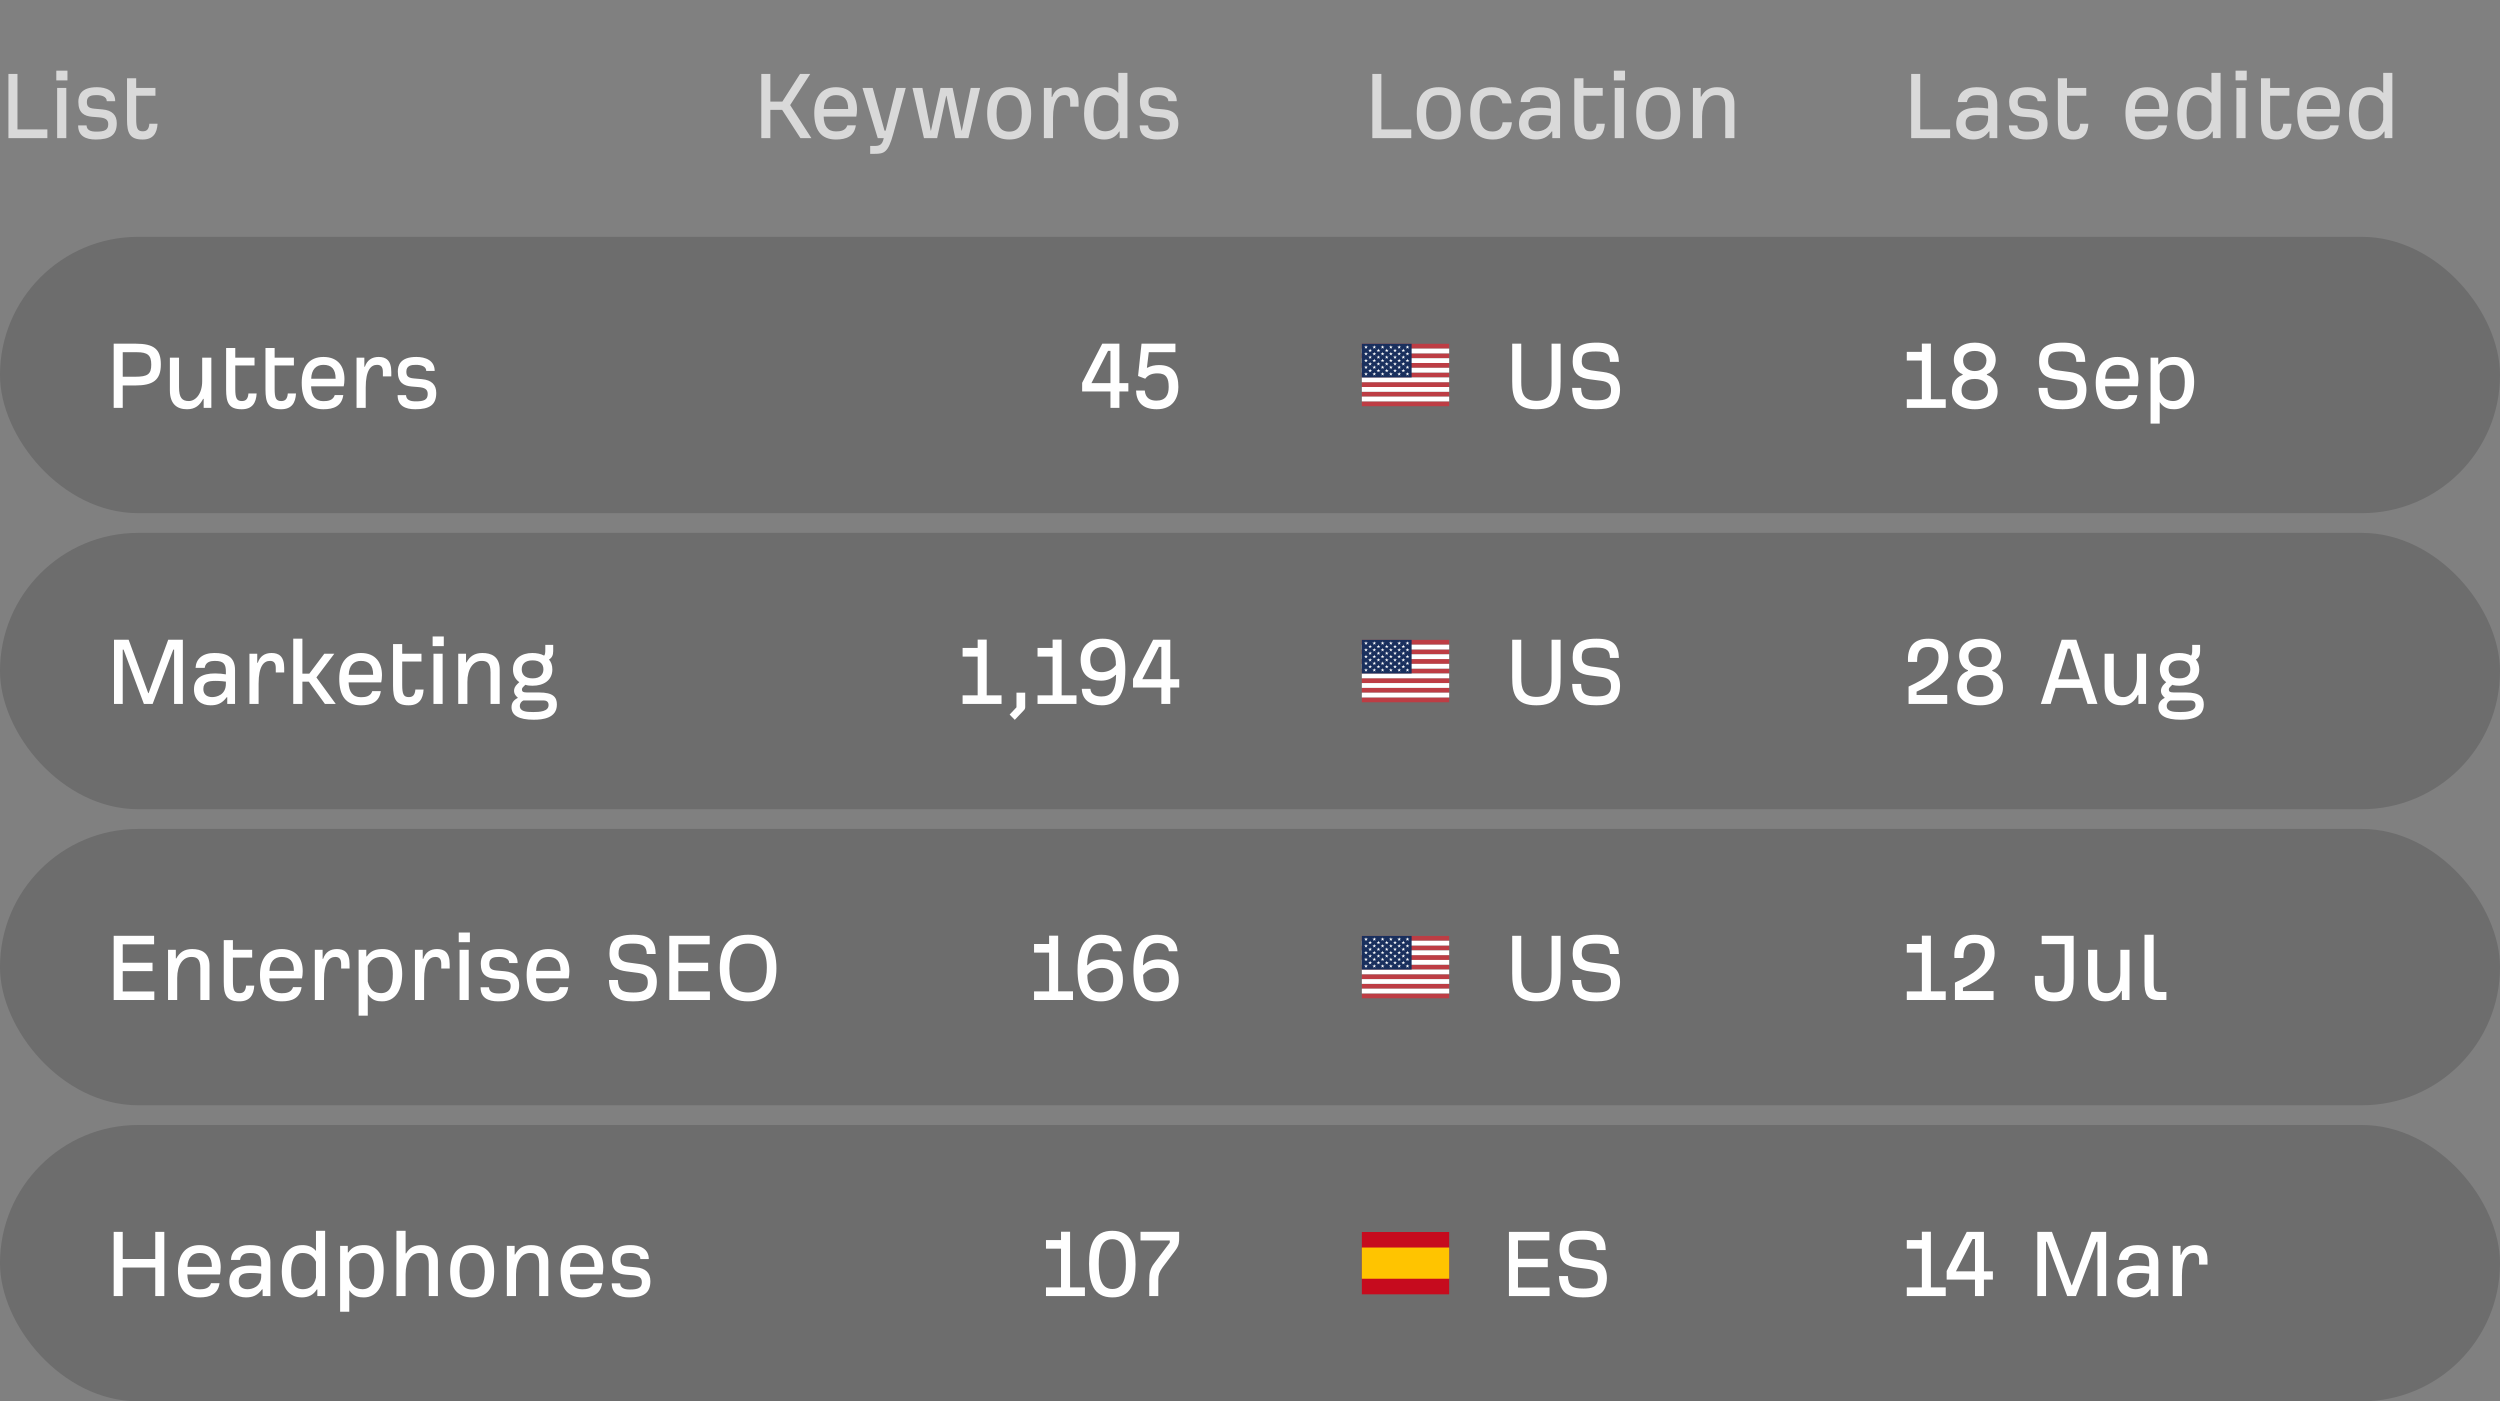
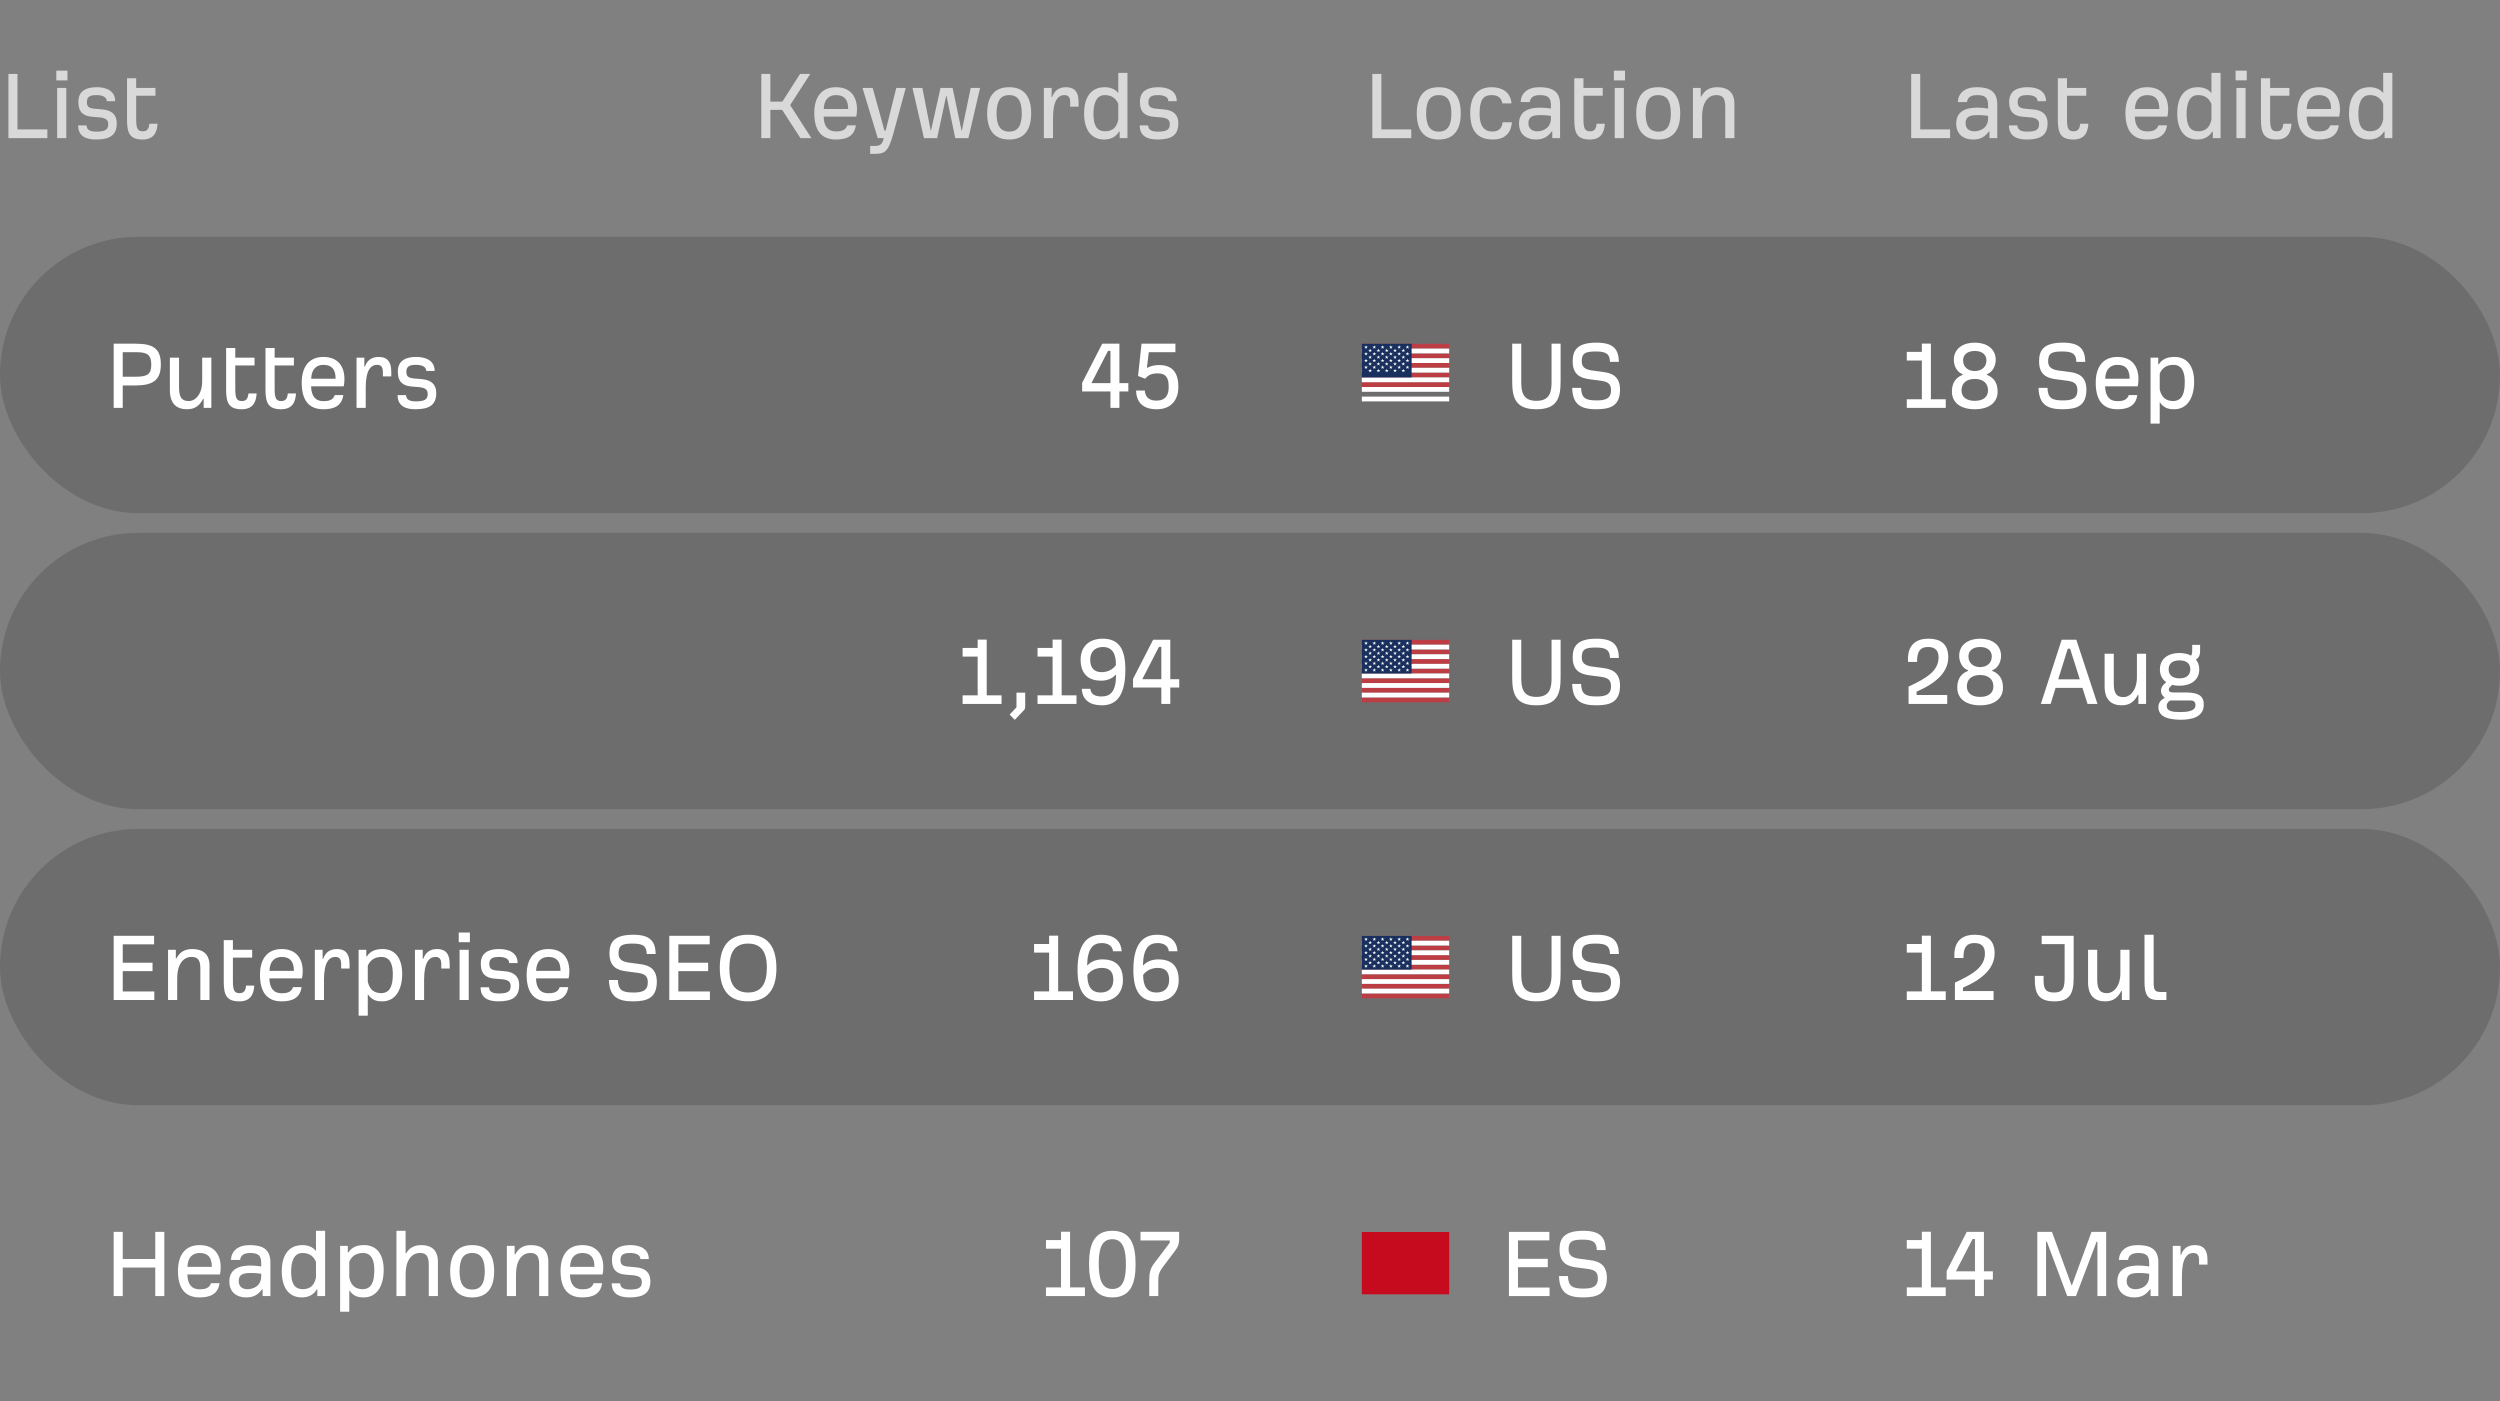
<svg xmlns="http://www.w3.org/2000/svg" fill="none" height="213" viewBox="0 0 380 213" width="380">
  <rect x="0" y="0" width="380" height="213" fill="#808080" stroke="none" />
  <clipPath id="a">
    <path d="m207 50.363h13.274v13.274h-13.274z" />
  </clipPath>
  <clipPath id="b">
    <path d="m207 95.363h13.274v13.274h-13.274z" />
  </clipPath>
  <clipPath id="c">
    <path d="m207 140.363h13.274v13.274h-13.274z" />
  </clipPath>
  <clipPath id="d">
    <path d="m207 185.363h13.274v13.274h-13.274z" />
  </clipPath>
  <rect fill="#000" fill-opacity=".15" height="42" rx="21" width="380" y="36" />
  <path d="m17.28 62v-9.76h3.344c2.768 0 3.824.832 3.824 3.152 0 2.4-1.2 3.2-3.904 3.2h-1.888v3.408zm1.376-4.736h1.888c1.904 0 2.448-.384 2.448-1.84 0-1.44-.56-1.888-2.192-1.888h-2.144zm9.774 4.944c-1.52 0-2.608-.784-2.608-2.88v-4.96h1.392v4.496c0 1.6.464 2.096 1.488 2.096.992 0 2.032-1.04 2.032-3.024v-3.568h1.392v7.632h-1.168v-1.376h-.08c-.496.944-1.168 1.584-2.448 1.584zm8.308 0c-1.968 0-2.368-1.008-2.368-3.008v-6.304h1.392v1.472h2.928v1.184h-2.928v3.552c0 1.408.208 1.856 1.008 1.856.608 0 .928-.32.992-1.152h1.248c-.08 1.424-.656 2.4-2.272 2.4zm5.984 0c-1.968 0-2.368-1.008-2.368-3.008v-6.304h1.392v1.472h2.928v1.184h-2.928v3.552c0 1.408.208 1.856 1.008 1.856.608 0 .928-.32.992-1.152h1.248c-.08 1.424-.656 2.4-2.272 2.4zm6.436 0c-2.352 0-3.296-1.552-3.296-4.032 0-2.384 1.088-3.92 3.296-3.92 2.288 0 3.2 1.52 3.2 3.376 0 .384-.048.832-.112 1.088h-4.96c.048 1.456.624 2.256 1.872 2.256.688 0 1.472-.112 1.728-.928h1.296c-.224 1.664-1.44 2.16-3.024 2.16zm-1.856-4.64h3.712c0-1.472-.624-2.112-1.856-2.112-1.088 0-1.808.688-1.856 2.112zm6.896 4.432v-7.632h1.184v1.376h.08c.336-.992 1.056-1.488 2.096-1.488 1.088 0 1.92.48 1.92 2.288v.672h-1.28v-.704c0-.832-.384-1.056-.88-1.056-.944 0-1.728.8-1.728 3.456v3.088zm8.928.208c-1.536 0-2.688-.528-2.688-2.144h1.28c.032.704.576.944 1.472.944 1.232 0 1.824-.224 1.824-1.12 0-.72-.448-.976-1.456-1.056l-.976-.08c-1.2-.096-2.112-.576-2.112-2.272 0-.928.352-2.224 2.816-2.224 1.376 0 2.784.512 2.784 2.128h-1.28c0-.72-.816-.928-1.568-.928-.688 0-1.456.096-1.456 1.024 0 .608.176.96 1.12 1.04l1.248.112c1.472.128 2.176.864 2.176 2.096 0 1.824-1.04 2.48-3.184 2.48z" fill="#fff" />
  <path d="m168.79 62v-2.496h-4.304v-1.312l3.056-5.952h2.608v6h1.36v1.264h-1.36v2.496zm-2.896-3.76h2.896v-4.912h-.368zm9.939 3.968c-2.32 0-3.104-1.264-3.152-2.848h1.328c.08 1.136.816 1.536 1.76 1.536 1.408 0 1.872-.848 1.872-2.08 0-1.296-.336-2.064-1.68-2.064-.848 0-1.44.224-1.888.816l-1.088-.416.528-4.912h5.152v1.296h-4.048l-.288 2.352.064.016c.496-.288 1.184-.416 1.776-.416 2.176 0 2.944 1.312 2.944 3.344 0 1.552-.768 3.376-3.28 3.376z" fill="#fff" />
  <path d="m289.832 62v-1.312h2.288v-5.888h-2.288v-1.312h2.288v-1.264h1.376v8.464h2.256v1.312zm10.333.208c-2.16 0-3.472-1.024-3.472-2.672 0-.928.256-2.032 1.632-2.56v-.096c-.992-.352-1.344-1.456-1.344-2.176 0-1.744 1.44-2.624 3.184-2.624s3.184.88 3.184 2.624c0 .72-.352 1.824-1.344 2.176v.096c1.376.528 1.632 1.632 1.632 2.56 0 1.648-1.312 2.672-3.472 2.672zm0-5.808c.928 0 1.776-.528 1.776-1.632 0-.8-.608-1.424-1.776-1.424s-1.776.624-1.776 1.424c0 1.104.848 1.632 1.776 1.632zm0 4.528c1.328 0 2.016-.624 2.016-1.6 0-1.008-.672-1.728-2.016-1.728s-2.016.72-2.016 1.728c0 .976.688 1.6 2.016 1.6zm13.358 1.28c-2.32 0-3.6-.704-3.664-3.248h1.36c.048 1.52.624 1.904 2.352 1.904 1.296 0 2.192-.24 2.192-1.536 0-.88-.336-1.296-1.536-1.456l-1.712-.224c-1.392-.176-2.576-.688-2.576-2.72 0-1.616.608-2.848 3.632-2.848 2.736 0 3.344 1.168 3.392 2.928h-1.36c-.032-1.072-.384-1.584-2.128-1.584-1.584 0-2.16.24-2.16 1.504 0 .928.64 1.248 1.488 1.376l1.792.24c1.376.176 2.544.704 2.544 2.736-.048 2.336-1.344 2.928-3.616 2.928zm8.323 0c-2.352 0-3.296-1.552-3.296-4.032 0-2.384 1.088-3.92 3.296-3.92 2.288 0 3.2 1.52 3.2 3.376 0 .384-.048.832-.112 1.088h-4.96c.048 1.456.624 2.256 1.872 2.256.688 0 1.472-.112 1.728-.928h1.296c-.224 1.664-1.44 2.16-3.024 2.16zm-1.856-4.64h3.712c0-1.472-.624-2.112-1.856-2.112-1.088 0-1.808.688-1.856 2.112zm6.896 6.816v-10.016h1.168v1.008h.08c.592-.912 1.472-1.12 2.4-1.12 2.048 0 2.976 1.584 2.976 3.76 0 2.432-1.024 4.192-3.04 4.192-.704 0-1.52-.096-2.192-1.088v3.264zm3.408-3.424c1.392-.016 1.792-1.152 1.792-2.912 0-1.344-.352-2.592-1.712-2.592-.816 0-1.648.288-2.096 1.328v2.416c.304 1.36 1.088 1.728 2.016 1.76z" fill="#fff" />
  <g clip-path="url(#a)" clip-rule="evenodd" fill-rule="evenodd">
-     <path d="m207 52.259h13.274v.73h-13.274zm0 1.459h13.274v.73h-13.274zm0 1.457h13.274v.732h-13.274zm0 1.459h13.274v.73h-13.274zm0 1.459h13.274v.73h-13.274zm0 1.459h13.274v.728h-13.274zm0 1.457h13.274v.73h-13.274z" fill="#bd3d44" />
+     <path d="m207 52.259h13.274v.73h-13.274zm0 1.459h13.274v.73h-13.274zm0 1.457h13.274v.732h-13.274zm0 1.459h13.274v.73h-13.274zm0 1.459h13.274v.73h-13.274zm0 1.459h13.274v.728h-13.274zh13.274v.73h-13.274z" fill="#bd3d44" />
    <path d="m207 52.989h13.274v.73h-13.274zm0 1.459h13.274v.728h-13.274zm0 1.457h13.274v.73h-13.274zm0 1.459h13.274v.728h-13.274zm0 1.459h13.274v.728h-13.274zm0 1.457h13.274v.73h-13.274z" fill="#fff" />
    <path d="m207 52.259h7.566v5.106h-7.566z" fill="#192f5d" />
    <g fill="#fff">
      <path d="m207.63 52.477.07.202h.221l-.179.124.068.204-.18-.126-.179.124.068-.202-.181-.124h.225zm1.262 0 .068.202h.223l-.181.124.07.204-.18-.126-.181.124.07-.202-.181-.124h.222zm1.26 0 .07.202h.219l-.179.124.068.204-.18-.126-.179.124.068-.202-.181-.124h.224zm1.261 0 .069.202h.223l-.181.124.07.204-.181-.126-.18.124.07-.202-.181-.124h.221zm1.26 0 .07.202h.222l-.179.124.068.204-.181-.126-.178.124.068-.202-.181-.124h.223zm1.262 0 .068.202h.224l-.181.124.07.204-.181-.126-.18.124.07-.202-.181-.124h.223zm-5.673.511.068.202h.223l-.181.124.066.202-.175-.124-.18.124.064-.202-.175-.124h.221zm1.26 0 .068.202h.223l-.181.124.07.202-.18-.124-.181.124.07-.202-.181-.124h.223zm1.261 0 .069.202h.223l-.181.124.068.202-.179-.124-.18.124.068-.202-.179-.124h.221zm1.26 0 .07.202h.222l-.181.124.07.202-.181-.124-.18.124.07-.202-.181-.124h.225zm1.262 0 .068.202h.224l-.181.124.068.202-.179-.124-.18.124.068-.202-.179-.124h.221zm-5.675.511.07.198h.221l-.179.126.068.202-.18-.126-.179.126.068-.204-.181-.124h.225zm1.262 0 .068.2h.223l-.181.126.07.202-.18-.126-.181.126.07-.204-.181-.124h.222zm1.26 0 .07.2h.219l-.179.126.068.202-.18-.126-.179.126.068-.204-.181-.124h.224zm1.261 0 .069.2h.223l-.181.126.07.202-.181-.126-.18.126.07-.204-.181-.124h.221zm1.26 0 .07.2h.222l-.179.126.068.202-.181-.126-.178.126.068-.204-.181-.124h.223zm1.262 0 .068.2h.224l-.181.126.07.202-.181-.126-.18.126.07-.204-.181-.124h.223zm-5.673.509.068.202h.223l-.181.124.068.204-.178-.126-.181.124.068-.202-.179-.124h.222zm1.26 0 .068.202h.223l-.181.124.07.204-.18-.126-.181.124.07-.202-.181-.124h.223zm1.261 0 .069.202h.223l-.181.124.068.204-.179-.126-.18.124.068-.202-.179-.124h.221zm1.26 0 .07.202h.222l-.181.124.07.204-.181-.126-.18.124.07-.202-.181-.124h.225zm1.262 0 .068.202h.224l-.181.124.068.204-.179-.126-.18.124.068-.202-.179-.124h.221zm-5.675.509.07.204h.221l-.179.124.068.204-.18-.126-.179.124.068-.202-.181-.124h.225zm1.262 0 .068.204h.223l-.181.124.07.204-.18-.126-.181.124.07-.202-.181-.124h.222zm1.26 0 .07.204h.219l-.179.124.068.204-.18-.126-.179.124.068-.202-.181-.124h.224zm1.261 0 .069.204h.223l-.181.124.07.204-.181-.126-.18.124.07-.202-.181-.124h.221zm1.26 0 .07.204h.222l-.179.124.068.204-.181-.126-.178.124.068-.202-.181-.124h.223zm1.262 0 .068.204h.224l-.181.124.07.204-.181-.126-.18.124.07-.202-.181-.124h.223zm-5.673.511.068.204h.223l-.181.124.068.202-.178-.126-.181.126.068-.204-.179-.124h.222zm1.26 0 .068.204h.223l-.181.124.07.202-.18-.126-.181.126.07-.204-.181-.124h.223zm1.261 0 .069.204h.223l-.181.124.068.202-.179-.126-.18.126.068-.204-.179-.124h.221zm1.26 0 .07.204h.222l-.181.124.07.202-.181-.126-.18.126.07-.204-.181-.124h.225zm1.262 0 .068.204h.224l-.181.124.068.202-.179-.126-.18.126.068-.204-.179-.124h.221z" />
      <path d="m207.63 55.54.07.204h.221l-.179.122.068.204-.18-.126-.179.124.068-.202-.181-.124h.225zm1.262 0 .068.204h.223l-.181.122.07.204-.18-.126-.181.124.07-.202-.181-.124h.222zm1.26 0 .07.204h.219l-.179.122.068.204-.18-.126-.179.124.068-.202-.181-.124h.224zm1.261 0 .069.204h.223l-.181.122.07.204-.181-.126-.18.124.07-.202-.181-.124h.221zm1.26 0 .07.204h.222l-.179.122.068.204-.181-.126-.178.124.068-.202-.181-.124h.223zm1.262 0 .068.204h.224l-.181.122.07.204-.181-.126-.18.124.07-.202-.181-.124h.223zm-5.673.511.068.202h.223l-.181.124.068.204-.178-.126-.181.124.068-.202-.179-.124h.222zm1.26 0 .068.202h.223l-.181.124.07.204-.18-.126-.181.124.07-.202-.181-.124h.223zm1.261 0 .069.202h.223l-.181.124.068.204-.179-.126-.18.124.068-.202-.179-.124h.221zm1.26 0 .07.202h.222l-.181.124.07.204-.181-.126-.18.124.07-.202-.181-.124h.225zm1.262 0 .068.202h.224l-.181.124.068.204-.179-.126-.18.124.068-.202-.179-.124h.221z" />
-       <path d="m207.63 56.562.07.202h.221l-.179.124.068.202-.18-.126-.179.126.068-.204-.181-.122h.225zm1.262 0 .068.202h.223l-.181.124.07.202-.18-.126-.181.128.07-.204-.181-.122h.222zm1.26 0 .07.202h.219l-.175.124.068.202-.181-.126-.178.126.068-.204-.181-.122h.223zm1.261 0 .069.202h.223l-.181.124.07.202-.181-.126-.18.126.07-.204-.181-.122h.221zm1.26 0 .07.202h.222l-.179.124.068.202-.181-.126-.178.126.068-.204-.181-.122h.223zm1.262 0 .068.202h.224l-.181.124.07.202-.181-.126-.18.126.07-.204-.181-.122h.223z" />
    </g>
  </g>
  <path d="m233.534 62.208c-3.184 0-3.68-1.744-3.68-4.256v-5.712h1.376v5.808c0 1.504.24 2.88 2.304 2.88s2.304-1.376 2.304-2.88v-5.808h1.376v5.712c0 2.512-.496 4.256-3.68 4.256zm9.098 0c-2.32 0-3.6-.704-3.664-3.248h1.36c.048 1.52.624 1.904 2.352 1.904 1.296 0 2.192-.24 2.192-1.536 0-.88-.336-1.296-1.536-1.456l-1.712-.224c-1.392-.176-2.576-.688-2.576-2.72 0-1.616.608-2.848 3.632-2.848 2.736 0 3.344 1.168 3.392 2.928h-1.36c-.032-1.072-.384-1.584-2.128-1.584-1.584 0-2.16.24-2.16 1.504 0 .928.64 1.248 1.488 1.376l1.792.24c1.376.176 2.544.704 2.544 2.736-.048 2.336-1.344 2.928-3.616 2.928z" fill="#fff" />
  <rect fill="#000" fill-opacity=".15" height="42" rx="21" width="380" y="81" />
-   <path d="m17.328 107v-9.76h2.224l2.976 8.112h.064l2.976-8.112h2.224v9.76h-1.328v-8.256h-.128l-3.136 8.256h-1.328l-3.088-8.256h-.128v8.256zm14.685.208c-1.36 0-2.528-.752-2.528-2.432 0-1.744 1.28-2.416 3.216-2.416.544 0 1.248.064 1.632.144v-.4c0-1.136-.288-1.648-1.68-1.648-.624 0-1.424.144-1.536 1.056h-1.392c.064-1.344 1.04-2.256 2.848-2.256 1.792 0 3.152.496 3.152 2.624v5.12h-1.184v-1.024h-.08c-.736.992-1.504 1.232-2.448 1.232zm.24-1.248c.624 0 2.096-.304 2.08-2.048v-.304c-.256-.032-.832-.112-1.552-.112-1.04 0-1.872.128-1.872 1.232 0 .896.64 1.232 1.344 1.232zm5.664 1.04v-7.632h1.184v1.376h.08c.336-.992 1.056-1.488 2.096-1.488 1.088 0 1.92.48 1.92 2.288v.672h-1.28v-.704c0-.832-.384-1.056-.88-1.056-.944 0-1.728.8-1.728 3.456v3.088zm6.656 0v-9.92h1.392v5.312h1.056l2.272-3.024h1.52l-2.72 3.6 2.944 4.032h-1.648l-2.448-3.392h-.976v3.392zm10.288.208c-2.352 0-3.296-1.552-3.296-4.032 0-2.384 1.088-3.92 3.296-3.92 2.288 0 3.2 1.52 3.2 3.376 0 .384-.048.832-.112 1.088h-4.96c.048 1.456.624 2.256 1.872 2.256.688 0 1.472-.112 1.728-.928h1.296c-.224 1.664-1.44 2.16-3.024 2.16zm-1.856-4.64h3.712c0-1.472-.624-2.112-1.856-2.112-1.088 0-1.808.688-1.856 2.112zm9.107 4.64c-1.968 0-2.368-1.008-2.368-3.008v-6.304h1.392v1.472h2.928v1.184h-2.928v3.552c0 1.408.208 1.856 1.008 1.856.608 0 .928-.32.992-1.152h1.248c-.08 1.424-.656 2.4-2.272 2.4zm3.648-8.992v-1.472h1.696v1.472zm.128 8.784v-7.632h1.392v7.632zm3.763 0v-7.632h1.184v1.312h.08c.496-.928 1.232-1.424 2.4-1.424 1.328 0 2.64.496 2.64 2.528v5.216h-1.392v-4.816c0-1.536-.624-1.728-1.376-1.728-1.264 0-2.144 1.2-2.144 3.2v3.344zm11.476 2.4c-2.288 0-3.376-.672-3.376-1.904 0-.704.368-1.12.976-1.424-.272-.256-.592-.544-.592-1.088 0-.32.128-.656.528-1.04l.272-.256c-.592-.416-.96-1.056-.96-1.936 0-1.664 1.328-2.496 2.944-2.496.624 0 1.328.128 1.792.4.16-.176.176-.528.176-.864v-.768h1.2v.944c0 .624-.192 1.008-.64 1.28.336.384.512.912.512 1.504 0 1.648-1.312 2.48-3.024 2.48-.336 0-.8-.032-1.072-.144l-.256.24c-.144.144-.272.256-.272.496 0 .256.144.432.752.432h1.856c2.176 0 2.704.736 2.704 1.84 0 2.064-2.144 2.304-3.52 2.304zm-.176-6.288c1.2 0 1.648-.64 1.648-1.376 0-.768-.464-1.36-1.648-1.36s-1.648.592-1.648 1.36c0 .736.448 1.376 1.648 1.376zm.08 5.12c.992 0 2.352-.08 2.352-1.056 0-.48-.272-.704-.768-.704h-3.056c-.288.128-.544.4-.544.832 0 .832.944.928 2.016.928z" fill="#fff" />
  <path d="m146.316 107v-1.312h2.288v-5.888h-2.288v-1.312h2.288v-1.264h1.376v8.464h2.256v1.312zm7.931 2.416-.784-.8 1.04-1.104v-2.224h1.328v2.176c0 .208-.064.352-.192.48zm3.46-2.416v-1.312h2.288v-5.888h-2.288v-1.312h2.288v-1.264h1.376v8.464h2.256v1.312zm9.779.208c-1.728 0-2.976-.752-3.056-2.512h1.312c.064.96.928 1.168 1.68 1.168 1.328 0 2.208-.688 2.224-3.264l-.064-.032c-.544.592-1.328.896-2.224.896-1.696 0-3.104-.848-3.104-3.2 0-1.984 1.296-3.184 3.36-3.184 2.608 0 3.44 1.776 3.44 4.704 0 3.936-1.344 5.424-3.568 5.424zm-.048-5.04c.928 0 1.712-.4 2.176-1.072.032-1.568-.448-2.752-1.968-2.752-1.264 0-1.936.784-1.936 1.936 0 1.248.624 1.888 1.728 1.888zm9.087 4.832v-2.496h-4.304v-1.312l3.056-5.952h2.608v6h1.36v1.264h-1.36v2.496zm-2.896-3.76h2.896v-4.912h-.368z" fill="#fff" />
  <path d="m290.104 107v-2.64c2.832-1.312 4.56-2.416 4.56-4.464 0-1.152-.688-1.552-1.584-1.552-1.088 0-1.68.512-1.68 2.128v.144h-1.376c-.016-.144-.016-.272-.016-.4 0-2.048 1.056-3.136 3.12-3.136 1.776 0 3.008.752 3.008 2.816 0 2.32-1.92 3.984-4.816 5.232v.512h4.656v1.36zm10.874.208c-2.16 0-3.472-1.024-3.472-2.672 0-.928.256-2.032 1.632-2.56v-.096c-.992-.352-1.344-1.456-1.344-2.176 0-1.744 1.44-2.624 3.184-2.624s3.184.88 3.184 2.624c0 .72-.352 1.824-1.344 2.176v.096c1.376.528 1.632 1.632 1.632 2.56 0 1.648-1.312 2.672-3.472 2.672zm0-5.808c.928 0 1.776-.528 1.776-1.632 0-.8-.608-1.424-1.776-1.424s-1.776.624-1.776 1.424c0 1.104.848 1.632 1.776 1.632zm0 4.528c1.328 0 2.016-.624 2.016-1.6 0-1.008-.672-1.728-2.016-1.728s-2.016.72-2.016 1.728c0 .976.688 1.6 2.016 1.6zm9.229 1.072 3.168-9.76h2.224l3.216 9.76h-1.504l-.784-2.448h-4.08l-.752 2.448zm2.64-3.744h3.28l-1.472-4.656h-.352zm9.661 3.952c-1.52 0-2.608-.784-2.608-2.88v-4.96h1.392v4.496c0 1.6.464 2.096 1.488 2.096.992 0 2.032-1.04 2.032-3.024v-3.568h1.392v7.632h-1.168v-1.376h-.08c-.496.944-1.168 1.584-2.448 1.584zm8.948 2.192c-2.288 0-3.376-.672-3.376-1.904 0-.704.368-1.12.976-1.424-.272-.256-.592-.544-.592-1.088 0-.32.128-.656.528-1.04l.272-.256c-.592-.416-.96-1.056-.96-1.936 0-1.664 1.328-2.496 2.944-2.496.624 0 1.328.128 1.792.4.16-.176.176-.528.176-.864v-.768h1.2v.944c0 .624-.192 1.008-.64 1.28.336.384.512.912.512 1.504 0 1.648-1.312 2.48-3.024 2.48-.336 0-.8-.032-1.072-.144l-.256.24c-.144.144-.272.256-.272.496 0 .256.144.432.752.432h1.856c2.176 0 2.704.736 2.704 1.84 0 2.064-2.144 2.304-3.52 2.304zm-.176-6.288c1.2 0 1.648-.64 1.648-1.376 0-.768-.464-1.36-1.648-1.36s-1.648.592-1.648 1.36c0 .736.448 1.376 1.648 1.376zm.08 5.12c.992 0 2.352-.08 2.352-1.056 0-.48-.272-.704-.768-.704h-3.056c-.288.128-.544.4-.544.832 0 .832.944.928 2.016.928z" fill="#fff" />
  <g clip-path="url(#b)" clip-rule="evenodd" fill-rule="evenodd">
    <path d="m207 97.259h13.274v.73h-13.274zm0 1.459h13.274v.73h-13.274zm0 1.458h13.274v.731h-13.274zm0 1.459h13.274v.73h-13.274zm0 1.459h13.274v.73h-13.274zm0 1.46h13.274v.727h-13.274zm0 1.457h13.274v.73h-13.274z" fill="#bd3d44" />
    <path d="m207 97.989h13.274v.73h-13.274zm0 1.459h13.274v.728h-13.274zm0 1.457h13.274v.73h-13.274zm0 1.46h13.274v.727h-13.274zm0 1.459h13.274v.728h-13.274zm0 1.457h13.274v.73h-13.274z" fill="#fff" />
    <path d="m207 97.259h7.566v5.106h-7.566z" fill="#192f5d" />
    <g fill="#fff">
      <path d="m207.63 97.477.07.202h.221l-.179.124.068.204-.18-.126-.179.124.068-.202-.181-.124h.225zm1.262 0 .068.202h.223l-.181.124.07.204-.18-.126-.181.124.07-.202-.181-.124h.222zm1.26 0 .07.202h.219l-.179.124.068.204-.18-.126-.179.124.068-.202-.181-.124h.224zm1.261 0 .069.202h.223l-.181.124.07.204-.181-.126-.18.124.07-.202-.181-.124h.221zm1.26 0 .07.202h.222l-.179.124.068.204-.181-.126-.178.124.068-.202-.181-.124h.223zm1.262 0 .068.202h.224l-.181.124.07.204-.181-.126-.18.124.07-.202-.181-.124h.223zm-5.673.511.068.202h.223l-.181.124.066.202-.175-.124-.18.124.064-.202-.175-.124h.221zm1.26 0 .068.202h.223l-.181.124.07.202-.18-.124-.181.124.07-.202-.181-.124h.223zm1.261 0 .069.202h.223l-.181.124.068.202-.179-.124-.18.124.068-.202-.179-.124h.221zm1.26 0 .07.202h.222l-.181.124.07.202-.181-.124-.18.124.07-.202-.181-.124h.225zm1.262 0 .068.202h.224l-.181.124.068.202-.179-.124-.18.124.068-.202-.179-.124h.221zm-5.675.511.07.198h.221l-.179.126.068.202-.18-.126-.179.126.068-.204-.181-.124h.225zm1.262 0 .068.2h.223l-.181.126.07.202-.18-.126-.181.126.07-.204-.181-.124h.222zm1.26 0 .07.2h.219l-.179.126.068.202-.18-.126-.179.126.068-.204-.181-.124h.224zm1.261 0 .069.2h.223l-.181.126.07.202-.181-.126-.18.126.07-.204-.181-.124h.221zm1.26 0 .07.2h.222l-.179.126.068.202-.181-.126-.178.126.068-.204-.181-.124h.223zm1.262 0 .068.2h.224l-.181.126.07.202-.181-.126-.18.126.07-.204-.181-.124h.223zm-5.673.509.068.202h.223l-.181.124.068.204-.178-.126-.181.124.068-.202-.179-.124h.222zm1.26 0 .068.202h.223l-.181.124.07.204-.18-.126-.181.124.07-.202-.181-.124h.223zm1.261 0 .069.202h.223l-.181.124.068.204-.179-.126-.18.124.068-.202-.179-.124h.221zm1.26 0 .07.202h.222l-.181.124.07.204-.181-.126-.18.124.07-.202-.181-.124h.225zm1.262 0 .068.202h.224l-.181.124.068.204-.179-.126-.18.124.068-.202-.179-.124h.221zm-5.675.509.07.204h.221l-.179.124.068.204-.18-.126-.179.124.068-.202-.181-.124h.225zm1.262 0 .068.204h.223l-.181.124.07.204-.18-.126-.181.124.07-.202-.181-.124h.222zm1.26 0 .07.204h.219l-.179.124.068.204-.18-.126-.179.124.068-.202-.181-.124h.224zm1.261 0 .069.204h.223l-.181.124.07.204-.181-.126-.18.124.07-.202-.181-.124h.221zm1.26 0 .07.204h.222l-.179.124.068.204-.181-.126-.178.124.068-.202-.181-.124h.223zm1.262 0 .068.204h.224l-.181.124.07.204-.181-.126-.18.124.07-.202-.181-.124h.223zm-5.673.511.068.204h.223l-.181.124.068.202-.178-.126-.181.126.068-.204-.179-.124h.222zm1.26 0 .068.204h.223l-.181.124.07.202-.18-.126-.181.126.07-.204-.181-.124h.223zm1.261 0 .069.204h.223l-.181.124.068.202-.179-.126-.18.126.068-.204-.179-.124h.221zm1.26 0 .07.204h.222l-.181.124.07.202-.181-.126-.18.126.07-.204-.181-.124h.225zm1.262 0 .068.204h.224l-.181.124.068.202-.179-.126-.18.126.068-.204-.179-.124h.221z" />
      <path d="m207.63 100.54.07.204h.221l-.179.122.068.204-.18-.126-.179.124.068-.202-.181-.124h.225zm1.262 0 .068.204h.223l-.181.122.07.204-.18-.126-.181.124.07-.202-.181-.124h.222zm1.26 0 .07.204h.219l-.179.122.068.204-.18-.126-.179.124.068-.202-.181-.124h.224zm1.261 0 .069.204h.223l-.181.122.07.204-.181-.126-.18.124.07-.202-.181-.124h.221zm1.26 0 .07.204h.222l-.179.122.068.204-.181-.126-.178.124.068-.202-.181-.124h.223zm1.262 0 .068.204h.224l-.181.122.07.204-.181-.126-.18.124.07-.202-.181-.124h.223zm-5.673.511.068.202h.223l-.181.124.068.204-.178-.126-.181.124.068-.202-.179-.124h.222zm1.26 0 .068.202h.223l-.181.124.07.204-.18-.126-.181.124.07-.202-.181-.124h.223zm1.261 0 .069.202h.223l-.181.124.068.204-.179-.126-.18.124.068-.202-.179-.124h.221zm1.26 0 .07.202h.222l-.181.124.07.204-.181-.126-.18.124.07-.202-.181-.124h.225zm1.262 0 .068.202h.224l-.181.124.068.204-.179-.126-.18.124.068-.202-.179-.124h.221z" />
      <path d="m207.63 101.562.07.202h.221l-.179.124.068.202-.18-.126-.179.126.068-.203-.181-.123h.225zm1.262 0 .068.202h.223l-.181.124.07.202-.18-.126-.181.128.07-.204-.181-.122h.222zm1.26 0 .07.202h.219l-.175.124.068.202-.181-.126-.178.126.068-.203-.181-.123h.223zm1.261 0 .069.202h.223l-.181.124.07.202-.181-.126-.18.126.07-.203-.181-.123h.221zm1.26 0 .07.202h.222l-.179.124.068.202-.181-.126-.178.126.068-.203-.181-.123h.223zm1.262 0 .068.202h.224l-.181.124.07.202-.181-.126-.18.126.07-.203-.181-.123h.223z" />
    </g>
  </g>
  <path d="m233.534 107.208c-3.184 0-3.68-1.744-3.68-4.256v-5.712h1.376v5.808c0 1.504.24 2.88 2.304 2.88s2.304-1.376 2.304-2.88v-5.808h1.376v5.712c0 2.512-.496 4.256-3.68 4.256zm9.098 0c-2.32 0-3.6-.704-3.664-3.248h1.36c.048 1.52.624 1.904 2.352 1.904 1.296 0 2.192-.24 2.192-1.536 0-.88-.336-1.296-1.536-1.456l-1.712-.224c-1.392-.176-2.576-.688-2.576-2.72 0-1.616.608-2.848 3.632-2.848 2.736 0 3.344 1.168 3.392 2.928h-1.36c-.032-1.072-.384-1.584-2.128-1.584-1.584 0-2.16.24-2.16 1.504 0 .928.64 1.248 1.488 1.376l1.792.24c1.376.176 2.544.704 2.544 2.736-.048 2.336-1.344 2.928-3.616 2.928z" fill="#fff" />
  <rect fill="#000" fill-opacity=".15" height="42" rx="21" width="380" y="126" />
  <path d="m17.28 152v-9.76h6.144v1.296h-4.768v2.8h4.528v1.28h-4.528v3.088h4.8v1.296zm8.262 0v-7.632h1.184v1.312h.08c.496-.928 1.232-1.424 2.4-1.424 1.328 0 2.64.496 2.64 2.528v5.216h-1.392v-4.816c0-1.536-.624-1.728-1.376-1.728-1.264 0-2.144 1.2-2.144 3.2v3.344zm10.836.208c-1.968 0-2.368-1.008-2.368-3.008v-6.304h1.392v1.472h2.928v1.184h-2.928v3.552c0 1.408.208 1.856 1.008 1.856.608 0 .928-.32.992-1.152h1.248c-.08 1.424-.656 2.4-2.272 2.4zm6.436 0c-2.352 0-3.296-1.552-3.296-4.032 0-2.384 1.088-3.92 3.296-3.92 2.288 0 3.2 1.52 3.2 3.376 0 .384-.048.832-.112 1.088h-4.96c.048 1.456.624 2.256 1.872 2.256.688 0 1.472-.112 1.728-.928h1.296c-.224 1.664-1.44 2.16-3.024 2.16zm-1.856-4.64h3.712c0-1.472-.624-2.112-1.856-2.112-1.088 0-1.808.688-1.856 2.112zm6.896 4.432v-7.632h1.184v1.376h.08c.336-.992 1.056-1.488 2.096-1.488 1.088 0 1.92.48 1.92 2.288v.672h-1.28v-.704c0-.832-.384-1.056-.88-1.056-.944 0-1.728.8-1.728 3.456v3.088zm6.656 2.384v-10.016h1.168v1.008h.08c.592-.912 1.472-1.12 2.4-1.12 2.048 0 2.976 1.584 2.976 3.76 0 2.432-1.024 4.192-3.04 4.192-.704 0-1.52-.096-2.192-1.088v3.264zm3.408-3.424c1.392-.016 1.792-1.152 1.792-2.912 0-1.344-.352-2.592-1.712-2.592-.816 0-1.648.288-2.096 1.328v2.416c.304 1.36 1.088 1.728 2.016 1.76zm5.154 1.04v-7.632h1.184v1.376h.08c.336-.992 1.056-1.488 2.096-1.488 1.088 0 1.92.48 1.92 2.288v.672h-1.28v-.704c0-.832-.384-1.056-.88-1.056-.944 0-1.728.8-1.728 3.456v3.088zm6.656-8.784v-1.472h1.696v1.472zm.128 8.784v-7.632h1.392v7.632zm5.878.208c-1.536 0-2.688-.528-2.688-2.144h1.28c.032.704.576.944 1.472.944 1.232 0 1.824-.224 1.824-1.12 0-.72-.448-.976-1.456-1.056l-.976-.08c-1.2-.096-2.112-.576-2.112-2.272 0-.928.352-2.224 2.816-2.224 1.376 0 2.784.512 2.784 2.128h-1.28c0-.72-.816-.928-1.568-.928-.688 0-1.456.096-1.456 1.024 0 .608.176.96 1.12 1.04l1.248.112c1.472.128 2.176.864 2.176 2.096 0 1.824-1.04 2.48-3.184 2.48zm7.61 0c-2.352 0-3.296-1.552-3.296-4.032 0-2.384 1.088-3.92 3.296-3.92 2.288 0 3.2 1.52 3.2 3.376 0 .384-.048.832-.112 1.088h-4.96c.048 1.456.624 2.256 1.872 2.256.688 0 1.472-.112 1.728-.928h1.296c-.224 1.664-1.44 2.16-3.024 2.16zm-1.856-4.64h3.712c0-1.472-.624-2.112-1.856-2.112-1.088 0-1.808.688-1.856 2.112zm14.736 4.64c-2.32 0-3.6-.704-3.664-3.248h1.36c.048 1.52.624 1.904 2.352 1.904 1.296 0 2.192-.24 2.192-1.536 0-.88-.336-1.296-1.536-1.456l-1.712-.224c-1.392-.176-2.576-.688-2.576-2.72 0-1.616.608-2.848 3.632-2.848 2.736 0 3.344 1.168 3.392 2.928h-1.36c-.032-1.072-.384-1.584-2.128-1.584-1.584 0-2.16.24-2.16 1.504 0 .928.64 1.248 1.488 1.376l1.792.24c1.376.176 2.544.704 2.544 2.736-.048 2.336-1.344 2.928-3.616 2.928zm5.507-.208v-9.76h6.144v1.296h-4.768v2.8h4.528v1.28h-4.528v3.088h4.8v1.296zm11.98.208c-3.008.016-4.304-1.84-4.304-5.12 0-3.216 1.376-5.008 4.304-5.008 3.008-.016 4.304 1.84 4.304 5.12 0 3.216-1.376 5.008-4.304 5.008zm0-1.344c2.336 0 2.848-1.808 2.848-3.808 0-2.432-.896-3.616-2.848-3.632-2.336 0-2.848 1.792-2.848 3.792 0 2.432.896 3.632 2.848 3.648z" fill="#fff" />
  <path d="m157.176 152v-1.312h2.288v-5.888h-2.288v-1.312h2.288v-1.264h1.376v8.464h2.256v1.312zm10.163.208c-2.672 0-3.552-1.808-3.552-4.8 0-3.872 1.424-5.328 3.616-5.328 1.728 0 2.976.752 3.088 2.512h-1.312c-.096-.96-.96-1.248-1.712-1.248-1.328 0-2.16.816-2.224 3.344l.064.032c.544-.592 1.376-.896 2.272-.896 1.696 0 3.104.752 3.104 3.136 0 2-1.28 3.248-3.344 3.248zm-.032-1.344c1.264 0 1.92-.752 1.92-1.92 0-1.28-.624-1.824-1.728-1.824-.928 0-1.76.4-2.224 1.072 0 1.568.48 2.672 2.032 2.672zm8.516 1.344c-2.672 0-3.552-1.808-3.552-4.8 0-3.872 1.424-5.328 3.616-5.328 1.728 0 2.976.752 3.088 2.512h-1.312c-.096-.96-.96-1.248-1.712-1.248-1.328 0-2.16.816-2.224 3.344l.064.032c.544-.592 1.376-.896 2.272-.896 1.696 0 3.104.752 3.104 3.136 0 2-1.28 3.248-3.344 3.248zm-.032-1.344c1.264 0 1.92-.752 1.92-1.92 0-1.28-.624-1.824-1.728-1.824-.928 0-1.76.4-2.224 1.072 0 1.568.48 2.672 2.032 2.672z" fill="#fff" />
  <path d="m289.832 152v-1.312h2.288v-5.888h-2.288v-1.312h2.288v-1.264h1.376v8.464h2.256v1.312zm7.319 0v-2.64c2.832-1.312 4.56-2.416 4.56-4.464 0-1.152-.688-1.552-1.584-1.552-1.088 0-1.68.512-1.68 2.128v.144h-1.376c-.016-.144-.016-.272-.016-.4 0-2.048 1.056-3.136 3.12-3.136 1.776 0 3.008.752 3.008 2.816 0 2.32-1.92 3.984-4.816 5.232v.512h4.656v1.36zm15.102.208c-2.48 0-2.96-1.312-2.96-3.296v-.576h1.328v.608c0 1.152.16 1.92 1.568 1.92 1.392 0 1.632-.656 1.632-2.272v-5.088h-3.488v-1.264h4.864v6.448c0 2.608-.816 3.52-2.944 3.52zm7.74 0c-1.52 0-2.608-.784-2.608-2.88v-4.96h1.392v4.496c0 1.6.464 2.096 1.488 2.096.992 0 2.032-1.04 2.032-3.024v-3.568h1.392v7.632h-1.168v-1.376h-.08c-.496.944-1.168 1.584-2.448 1.584zm7.987-.208c-1.6 0-2.016-.864-2.016-2.8v-7.12h1.392v7.232c0 1.2.176 1.472 1.12 1.472h.816v1.216z" fill="#fff" />
  <g clip-path="url(#c)" clip-rule="evenodd" fill-rule="evenodd">
    <path d="m207 142.259h13.274v.73h-13.274zm0 1.459h13.274v.73h-13.274zm0 1.458h13.274v.731h-13.274zm0 1.459h13.274v.73h-13.274zm0 1.459h13.274v.73h-13.274zm0 1.46h13.274v.727h-13.274zm0 1.457h13.274v.73h-13.274z" fill="#bd3d44" />
    <path d="m207 142.989h13.274v.729h-13.274zm0 1.459h13.274v.728h-13.274zm0 1.457h13.274v.73h-13.274zm0 1.46h13.274v.727h-13.274zm0 1.459h13.274v.728h-13.274zm0 1.457h13.274v.73h-13.274z" fill="#fff" />
    <path d="m207 142.259h7.566v5.106h-7.566z" fill="#192f5d" />
    <g fill="#fff">
      <path d="m207.63 142.477.07.202h.221l-.179.124.068.204-.18-.126-.179.124.068-.202-.181-.124h.225zm1.262 0 .068.202h.223l-.181.124.07.204-.18-.126-.181.124.07-.202-.181-.124h.222zm1.26 0 .07.202h.219l-.179.124.068.204-.18-.126-.179.124.068-.202-.181-.124h.224zm1.261 0 .069.202h.223l-.181.124.07.204-.181-.126-.18.124.07-.202-.181-.124h.221zm1.26 0 .07.202h.222l-.179.124.068.204-.181-.126-.178.124.068-.202-.181-.124h.223zm1.262 0 .068.202h.224l-.181.124.07.204-.181-.126-.18.124.07-.202-.181-.124h.223zm-5.673.512.068.201h.223l-.181.124.066.202-.175-.124-.18.124.064-.202-.175-.124h.221zm1.26 0 .068.201h.223l-.181.124.07.202-.18-.124-.181.124.07-.202-.181-.124h.223zm1.261 0 .069.201h.223l-.181.124.068.202-.179-.124-.18.124.068-.202-.179-.124h.221zm1.26 0 .07.201h.222l-.181.124.07.202-.181-.124-.18.124.07-.202-.181-.124h.225zm1.262 0 .068.201h.224l-.181.124.068.202-.179-.124-.18.124.068-.202-.179-.124h.221zm-5.675.511.07.198h.221l-.179.126.068.202-.18-.126-.179.126.068-.204-.181-.124h.225zm1.262 0 .068.2h.223l-.181.126.07.201-.18-.126-.181.126.07-.203-.181-.124h.222zm1.26 0 .07.2h.219l-.179.126.068.201-.18-.126-.179.126.068-.203-.181-.124h.224zm1.261 0 .069.2h.223l-.181.126.07.201-.181-.126-.18.126.07-.203-.181-.124h.221zm1.26 0 .07.2h.222l-.179.126.068.201-.181-.126-.178.126.068-.203-.181-.124h.223zm1.262 0 .068.2h.224l-.181.126.07.201-.181-.126-.18.126.07-.203-.181-.124h.223zm-5.673.509.068.202h.223l-.181.124.068.204-.178-.126-.181.124.068-.202-.179-.124h.222zm1.26 0 .068.202h.223l-.181.124.07.204-.18-.126-.181.124.07-.202-.181-.124h.223zm1.261 0 .069.202h.223l-.181.124.068.204-.179-.126-.18.124.068-.202-.179-.124h.221zm1.26 0 .07.202h.222l-.181.124.07.204-.181-.126-.18.124.07-.202-.181-.124h.225zm1.262 0 .068.202h.224l-.181.124.068.204-.179-.126-.18.124.068-.202-.179-.124h.221zm-5.675.509.07.204h.221l-.179.124.068.204-.18-.126-.179.124.068-.202-.181-.124h.225zm1.262 0 .068.204h.223l-.181.124.07.204-.18-.126-.181.124.07-.202-.181-.124h.222zm1.26 0 .07.204h.219l-.179.124.068.204-.18-.126-.179.124.068-.202-.181-.124h.224zm1.261 0 .069.204h.223l-.181.124.07.204-.181-.126-.18.124.07-.202-.181-.124h.221zm1.26 0 .07.204h.222l-.179.124.068.204-.181-.126-.178.124.068-.202-.181-.124h.223zm1.262 0 .068.204h.224l-.181.124.07.204-.181-.126-.18.124.07-.202-.181-.124h.223zm-5.673.511.068.204h.223l-.181.124.068.202-.178-.126-.181.126.068-.204-.179-.124h.222zm1.26 0 .068.204h.223l-.181.124.07.202-.18-.126-.181.126.07-.204-.181-.124h.223zm1.261 0 .069.204h.223l-.181.124.068.202-.179-.126-.18.126.068-.204-.179-.124h.221zm1.26 0 .07.204h.222l-.181.124.07.202-.181-.126-.18.126.07-.204-.181-.124h.225zm1.262 0 .068.204h.224l-.181.124.068.202-.179-.126-.18.126.068-.204-.179-.124h.221z" />
      <path d="m207.63 145.54.07.204h.221l-.179.122.068.204-.18-.126-.179.124.068-.202-.181-.124h.225zm1.262 0 .068.204h.223l-.181.122.07.204-.18-.126-.181.124.07-.202-.181-.124h.222zm1.26 0 .07.204h.219l-.179.122.068.204-.18-.126-.179.124.068-.202-.181-.124h.224zm1.261 0 .069.204h.223l-.181.122.07.204-.181-.126-.18.124.07-.202-.181-.124h.221zm1.26 0 .07.204h.222l-.179.122.068.204-.181-.126-.178.124.068-.202-.181-.124h.223zm1.262 0 .068.204h.224l-.181.122.07.204-.181-.126-.18.124.07-.202-.181-.124h.223zm-5.673.511.068.202h.223l-.181.124.068.204-.178-.126-.181.124.068-.202-.179-.124h.222zm1.26 0 .068.202h.223l-.181.124.07.204-.18-.126-.181.124.07-.202-.181-.124h.223zm1.261 0 .069.202h.223l-.181.124.068.204-.179-.126-.18.124.068-.202-.179-.124h.221zm1.26 0 .07.202h.222l-.181.124.07.204-.181-.126-.18.124.07-.202-.181-.124h.225zm1.262 0 .068.202h.224l-.181.124.068.204-.179-.126-.18.124.068-.202-.179-.124h.221z" />
      <path d="m207.63 146.562.07.202h.221l-.179.124.068.202-.18-.126-.179.126.068-.203-.181-.123h.225zm1.262 0 .068.202h.223l-.181.124.07.202-.18-.126-.181.128.07-.204-.181-.122h.222zm1.26 0 .07.202h.219l-.175.124.068.202-.181-.126-.178.126.068-.203-.181-.123h.223zm1.261 0 .069.202h.223l-.181.124.07.202-.181-.126-.18.126.07-.203-.181-.123h.221zm1.26 0 .07.202h.222l-.179.124.068.202-.181-.126-.178.126.068-.203-.181-.123h.223zm1.262 0 .068.202h.224l-.181.124.07.202-.181-.126-.18.126.07-.203-.181-.123h.223z" />
    </g>
  </g>
  <path d="m233.534 152.208c-3.184 0-3.68-1.744-3.68-4.256v-5.712h1.376v5.808c0 1.504.24 2.88 2.304 2.88s2.304-1.376 2.304-2.88v-5.808h1.376v5.712c0 2.512-.496 4.256-3.68 4.256zm9.098 0c-2.32 0-3.6-.704-3.664-3.248h1.36c.048 1.52.624 1.904 2.352 1.904 1.296 0 2.192-.24 2.192-1.536 0-.88-.336-1.296-1.536-1.456l-1.712-.224c-1.392-.176-2.576-.688-2.576-2.72 0-1.616.608-2.848 3.632-2.848 2.736 0 3.344 1.168 3.392 2.928h-1.36c-.032-1.072-.384-1.584-2.128-1.584-1.584 0-2.16.24-2.16 1.504 0 .928.64 1.248 1.488 1.376l1.792.24c1.376.176 2.544.704 2.544 2.736-.048 2.336-1.344 2.928-3.616 2.928z" fill="#fff" />
-   <rect fill="#000" fill-opacity=".15" height="42" rx="21" width="380" y="171" />
  <path d="m17.28 197v-9.76h1.376v4.128h4.944v-4.128h1.376v9.76h-1.376v-4.336h-4.944v4.336zm13.066.208c-2.352 0-3.296-1.552-3.296-4.032 0-2.384 1.088-3.92 3.296-3.92 2.288 0 3.2 1.52 3.2 3.376 0 .384-.048.832-.112 1.088h-4.96c.048 1.456.624 2.256 1.872 2.256.688 0 1.472-.112 1.728-.928h1.296c-.224 1.664-1.44 2.16-3.024 2.16zm-1.856-4.64h3.712c0-1.472-.624-2.112-1.856-2.112-1.088 0-1.808.688-1.856 2.112zm8.898 4.64c-1.36 0-2.528-.752-2.528-2.432 0-1.744 1.28-2.416 3.216-2.416.544 0 1.248.064 1.632.144v-.4c0-1.136-.288-1.648-1.68-1.648-.624 0-1.424.144-1.536 1.056h-1.392c.064-1.344 1.04-2.256 2.848-2.256 1.792 0 3.152.496 3.152 2.624v5.12h-1.184v-1.024h-.08c-.736.992-1.504 1.232-2.448 1.232zm.24-1.248c.624 0 2.096-.304 2.08-2.048v-.304c-.256-.032-.832-.112-1.552-.112-1.04 0-1.872.128-1.872 1.232 0 .896.64 1.232 1.344 1.232zm8.256 1.248c-2.032 0-3.056-1.552-3.056-3.984 0-2.24.912-3.968 3.136-3.968.784 0 1.552.24 2.064.896v-3.072h1.392v9.92h-1.184v-1.008h-.08c-.496.816-1.264 1.216-2.272 1.216zm.176-1.248c.928-.032 1.664-.4 1.968-1.76v-2.416c-.448-1.04-1.248-1.328-2.064-1.328-1.36 0-1.712 1.456-1.712 2.8 0 1.728.416 2.688 1.808 2.704zm5.638 3.424v-10.016h1.168v1.008h.08c.592-.912 1.472-1.12 2.4-1.12 2.048 0 2.976 1.584 2.976 3.76 0 2.432-1.024 4.192-3.04 4.192-.704 0-1.52-.096-2.192-1.088v3.264zm3.408-3.424c1.392-.016 1.792-1.152 1.792-2.912 0-1.344-.352-2.592-1.712-2.592-.816 0-1.648.288-2.096 1.328v2.416c.304 1.36 1.088 1.728 2.016 1.76zm5.154 1.04v-9.92h1.392v3.44h.08c.496-.896 1.296-1.264 2.32-1.264 1.296 0 2.512.56 2.512 2.528v5.216h-1.392v-4.816c0-1.536-.624-1.728-1.376-1.728-1.264 0-2.144 1.2-2.144 3.2v3.344zm11.508.208c-2.192 0-3.344-1.344-3.344-3.968 0-2.64 1.136-3.984 3.344-3.984s3.344 1.344 3.344 3.984c0 2.624-1.152 3.968-3.344 3.968zm0-1.2c1.376 0 1.904-.96 1.92-2.752-.016-1.824-.528-2.8-1.92-2.8s-1.904.976-1.92 2.8c.016 1.792.544 2.752 1.92 2.752zm5.273.992v-7.632h1.184v1.312h.08c.496-.928 1.232-1.424 2.4-1.424 1.328 0 2.64.496 2.64 2.528v5.216h-1.392v-4.816c0-1.536-.624-1.728-1.376-1.728-1.264 0-2.144 1.2-2.144 3.2v3.344zm11.46.208c-2.352 0-3.296-1.552-3.296-4.032 0-2.384 1.088-3.92 3.296-3.92 2.288 0 3.2 1.52 3.2 3.376 0 .384-.048.832-.112 1.088h-4.96c.048 1.456.624 2.256 1.872 2.256.688 0 1.472-.112 1.728-.928h1.296c-.224 1.664-1.44 2.16-3.024 2.16zm-1.856-4.64h3.712c0-1.472-.624-2.112-1.856-2.112-1.088 0-1.808.688-1.856 2.112zm9.027 4.64c-1.536 0-2.688-.528-2.688-2.144h1.28c.032.704.576.944 1.472.944 1.232 0 1.824-.224 1.824-1.12 0-.72-.448-.976-1.456-1.056l-.976-.08c-1.2-.096-2.112-.576-2.112-2.272 0-.928.352-2.224 2.816-2.224 1.376 0 2.784.512 2.784 2.128h-1.28c0-.72-.816-.928-1.568-.928-.688 0-1.456.096-1.456 1.024 0 .608.176.96 1.12 1.04l1.248.112c1.472.128 2.176.864 2.176 2.096 0 1.824-1.04 2.48-3.184 2.48z" fill="#fff" />
  <path d="m158.988 197v-1.312h2.288v-5.888h-2.288v-1.312h2.288v-1.264h1.376v8.464h2.256v1.312zm10.085.208c-2.896 0-3.536-2.288-3.536-5.104 0-2.896.736-5.024 3.536-5.024 2.896 0 3.536 2.288 3.536 5.104 0 2.896-.736 5.024-3.536 5.024zm0-1.28c1.776 0 2.064-1.792 2.064-3.776 0-2.08-.384-3.792-2.064-3.792-1.776 0-2.064 1.792-2.064 3.776 0 2.08.384 3.792 2.064 3.792zm5.613 1.072v-2.4c0-1.152.192-1.856.752-2.576l2.368-3.136v-.336h-4.448v-1.312h5.872v.928c0 .592.016 1.104-.592 1.92l-1.92 2.544c-.512.704-.656 1.152-.656 1.872v2.496z" fill="#fff" />
  <path d="m289.832 197v-1.312h2.288v-5.888h-2.288v-1.312h2.288v-1.264h1.376v8.464h2.256v1.312zm10.365 0v-2.496h-4.304v-1.312l3.056-5.952h2.608v6h1.36v1.264h-1.36v2.496zm-2.896-3.76h2.896v-4.912h-.368zm12.371 3.76v-9.76h2.224l2.976 8.112h.064l2.976-8.112h2.224v9.76h-1.328v-8.256h-.128l-3.136 8.256h-1.328l-3.088-8.256h-.128v8.256zm14.685.208c-1.36 0-2.528-.752-2.528-2.432 0-1.744 1.28-2.416 3.216-2.416.544 0 1.248.064 1.632.144v-.4c0-1.136-.288-1.648-1.68-1.648-.624 0-1.424.144-1.536 1.056h-1.392c.064-1.344 1.04-2.256 2.848-2.256 1.792 0 3.152.496 3.152 2.624v5.12h-1.184v-1.024h-.08c-.736.992-1.504 1.232-2.448 1.232zm.24-1.248c.624 0 2.096-.304 2.08-2.048v-.304c-.256-.032-.832-.112-1.552-.112-1.04 0-1.872.128-1.872 1.232 0 .896.64 1.232 1.344 1.232zm5.664 1.04v-7.632h1.184v1.376h.08c.336-.992 1.056-1.488 2.096-1.488 1.088 0 1.92.48 1.92 2.288v.672h-1.28v-.704c0-.832-.384-1.056-.88-1.056-.944 0-1.728.8-1.728 3.456v3.088z" fill="#fff" />
  <g clip-path="url(#d)">
    <path d="m207 187.259h13.274v9.482h-13.274z" fill="#c60b1e" />
-     <path d="m207 189.63h13.274v4.74h-13.274z" fill="#ffc400" />
  </g>
  <g fill="#fff">
    <path d="m229.358 197v-9.76h6.144v1.296h-4.768v2.8h4.528v1.28h-4.528v3.088h4.8v1.296zm11.274.208c-2.32 0-3.6-.704-3.664-3.248h1.36c.048 1.52.624 1.904 2.352 1.904 1.296 0 2.192-.24 2.192-1.536 0-.88-.336-1.296-1.536-1.456l-1.712-.224c-1.392-.176-2.576-.688-2.576-2.72 0-1.616.608-2.848 3.632-2.848 2.736 0 3.344 1.168 3.392 2.928h-1.36c-.032-1.072-.384-1.584-2.128-1.584-1.584 0-2.16.24-2.16 1.504 0 .928.64 1.248 1.488 1.376l1.792.24c1.376.176 2.544.704 2.544 2.736-.048 2.336-1.344 2.928-3.616 2.928z" />
    <path d="m1.28 21v-9.76h1.376v8.432h4.544v1.328zm7.278-8.784v-1.472h1.696v1.472zm.128 8.784v-7.632h1.392v7.632zm5.878.208c-1.536 0-2.688-.528-2.688-2.144h1.28c.032.704.576.944 1.472.944 1.232 0 1.824-.224 1.824-1.12 0-.72-.448-.976-1.456-1.056l-.976-.08c-1.2-.096-2.112-.576-2.112-2.272 0-.928.352-2.224 2.816-2.224 1.376 0 2.784.512 2.784 2.128h-1.28c0-.72-.816-.928-1.568-.928-.688 0-1.456.096-1.456 1.024 0 .608.176.96 1.12 1.04l1.248.112c1.472.128 2.176.864 2.176 2.096 0 1.824-1.04 2.48-3.184 2.48zm7.111 0c-1.968 0-2.368-1.008-2.368-3.008v-6.304h1.392v1.472h2.928v1.184h-2.928v3.552c0 1.408.208 1.856 1.008 1.856.608 0 .928-.32.992-1.152h1.248c-.08 1.424-.656 2.4-2.272 2.4z" fill-opacity=".7" />
    <path d="m115.718 21v-9.76h1.376v4.208h1.824l2.688-4.208h1.552l-3.056 4.736 3.232 5.024h-1.664l-2.784-4.304h-1.792v4.304zm11.347.208c-2.352 0-3.296-1.552-3.296-4.032 0-2.384 1.088-3.92 3.296-3.92 2.288 0 3.2 1.52 3.2 3.376 0 .384-.048.832-.112 1.088h-4.96c.048 1.456.624 2.256 1.872 2.256.688 0 1.472-.112 1.728-.928h1.296c-.224 1.664-1.44 2.16-3.024 2.16zm-1.856-4.64h3.712c0-1.472-.624-2.112-1.856-2.112-1.088 0-1.808.688-1.856 2.112zm7.058 6.816v-1.2h.624c.768 0 1.216-.128 1.44-1.184h-.912l-2.32-7.632h1.552l1.792 6.496h.176l1.616-6.496h1.44l-1.888 6.944c-.784 2.88-1.376 3.072-2.864 3.072zm8.176-2.384-1.744-7.632h1.504l1.264 6.48h.048l1.44-6.48h1.84l1.36 6.48h.048l1.344-6.48h1.424l-1.776 7.632h-2l-1.328-6.432h-.048l-1.376 6.432zm12.951.208c-2.192 0-3.344-1.344-3.344-3.968 0-2.64 1.136-3.984 3.344-3.984s3.344 1.344 3.344 3.984c0 2.624-1.152 3.968-3.344 3.968zm0-1.2c1.376 0 1.904-.96 1.92-2.752-.016-1.824-.528-2.8-1.92-2.8s-1.904.976-1.92 2.8c.016 1.792.544 2.752 1.92 2.752zm5.273.992v-7.632h1.184v1.376h.08c.336-.992 1.056-1.488 2.096-1.488 1.088 0 1.92.48 1.92 2.288v.672h-1.28v-.704c0-.832-.384-1.056-.88-1.056-.944 0-1.728.8-1.728 3.456v3.088zm9.17.208c-2.032 0-3.056-1.552-3.056-3.984 0-2.24.912-3.968 3.136-3.968.784 0 1.552.24 2.064.896v-3.072h1.392v9.92h-1.184v-1.008h-.08c-.496.816-1.264 1.216-2.272 1.216zm.176-1.248c.928-.032 1.664-.4 1.968-1.76v-2.416c-.448-1.04-1.248-1.328-2.064-1.328-1.36 0-1.712 1.456-1.712 2.8 0 1.728.416 2.688 1.808 2.704zm7.911 1.248c-1.536 0-2.688-.528-2.688-2.144h1.28c.032.704.576.944 1.472.944 1.232 0 1.824-.224 1.824-1.12 0-.72-.448-.976-1.456-1.056l-.976-.08c-1.2-.096-2.112-.576-2.112-2.272 0-.928.352-2.224 2.816-2.224 1.376 0 2.784.512 2.784 2.128h-1.28c0-.72-.816-.928-1.568-.928-.688 0-1.456.096-1.456 1.024 0 .608.176.96 1.12 1.04l1.248.112c1.472.128 2.176.864 2.176 2.096 0 1.824-1.04 2.48-3.184 2.48z" fill-opacity=".7" />
    <path d="m208.593 21v-9.76h1.376v8.432h4.544v1.328zm10.098.208c-2.192 0-3.344-1.344-3.344-3.968 0-2.64 1.136-3.984 3.344-3.984s3.344 1.344 3.344 3.984c0 2.624-1.152 3.968-3.344 3.968zm0-1.2c1.376 0 1.904-.96 1.92-2.752-.016-1.824-.528-2.8-1.92-2.8s-1.904.976-1.92 2.8c.016 1.792.544 2.752 1.92 2.752zm8.253 1.2c-2.464 0-3.472-1.44-3.472-4.032 0-2.72 1.264-3.92 3.264-3.92 1.584 0 2.88.752 3.008 2.464h-1.376c-.176-.976-.832-1.264-1.632-1.264-1.328 0-1.84.8-1.84 2.864 0 1.808.688 2.672 1.936 2.672.816 0 1.456-.336 1.568-1.408h1.408c-.144 1.92-1.376 2.624-2.864 2.624zm6.476 0c-1.36 0-2.528-.752-2.528-2.432 0-1.744 1.28-2.416 3.216-2.416.544 0 1.248.064 1.632.144v-.4c0-1.136-.288-1.648-1.68-1.648-.624 0-1.424.144-1.536 1.056h-1.392c.064-1.344 1.04-2.256 2.848-2.256 1.792 0 3.152.496 3.152 2.624v5.12h-1.184v-1.024h-.08c-.736.992-1.504 1.232-2.448 1.232zm.24-1.248c.624 0 2.096-.304 2.08-2.048v-.304c-.256-.032-.832-.112-1.552-.112-1.04 0-1.872.128-1.872 1.232 0 .896.64 1.232 1.344 1.232zm8 1.248c-1.968 0-2.368-1.008-2.368-3.008v-6.304h1.392v1.472h2.928v1.184h-2.928v3.552c0 1.408.208 1.856 1.008 1.856.607 0 .928-.32.992-1.152h1.248c-.08 1.424-.656 2.4-2.272 2.4zm3.648-8.992v-1.472h1.696v1.472zm.128 8.784v-7.632h1.392v7.632zm6.614.208c-2.192 0-3.344-1.344-3.344-3.968 0-2.64 1.136-3.984 3.344-3.984s3.344 1.344 3.344 3.984c0 2.624-1.152 3.968-3.344 3.968zm0-1.2c1.376 0 1.904-.96 1.92-2.752-.016-1.824-.528-2.8-1.92-2.8s-1.904.976-1.92 2.8c.016 1.792.544 2.752 1.92 2.752zm5.274.992v-7.632h1.184v1.312h.08c.496-.928 1.232-1.424 2.4-1.424 1.328 0 2.64.496 2.64 2.528v5.216h-1.392v-4.816c0-1.536-.624-1.728-1.376-1.728-1.264 0-2.144 1.2-2.144 3.2v3.344z" fill-opacity=".7" />
    <path d="m290.499 21v-9.76h1.376v8.432h4.544v1.328zm9.374.208c-1.36 0-2.528-.752-2.528-2.432 0-1.744 1.28-2.416 3.216-2.416.544 0 1.248.064 1.632.144v-.4c0-1.136-.288-1.648-1.68-1.648-.624 0-1.424.144-1.536 1.056h-1.392c.064-1.344 1.04-2.256 2.848-2.256 1.792 0 3.152.496 3.152 2.624v5.12h-1.184v-1.024h-.08c-.736.992-1.504 1.232-2.448 1.232zm.24-1.248c.624 0 2.096-.304 2.08-2.048v-.304c-.256-.032-.832-.112-1.552-.112-1.04 0-1.872.128-1.872 1.232 0 .896.64 1.232 1.344 1.232zm7.936 1.248c-1.536 0-2.688-.528-2.688-2.144h1.28c.032.704.576.944 1.472.944 1.232 0 1.824-.224 1.824-1.12 0-.72-.448-.976-1.456-1.056l-.976-.08c-1.2-.096-2.112-.576-2.112-2.272 0-.928.352-2.224 2.816-2.224 1.376 0 2.784.512 2.784 2.128h-1.28c0-.72-.816-.928-1.568-.928-.688 0-1.456.096-1.456 1.024 0 .608.176.96 1.12 1.04l1.248.112c1.472.128 2.176.864 2.176 2.096 0 1.824-1.04 2.48-3.184 2.48zm7.111 0c-1.968 0-2.368-1.008-2.368-3.008v-6.304h1.392v1.472h2.928v1.184h-2.928v3.552c0 1.408.208 1.856 1.008 1.856.607 0 .928-.32.992-1.152h1.248c-.08 1.424-.656 2.4-2.272 2.4zm11.202 0c-2.352 0-3.296-1.552-3.296-4.032 0-2.384 1.088-3.92 3.296-3.92 2.288 0 3.2 1.52 3.2 3.376 0 .384-.048.832-.112 1.088h-4.96c.048 1.456.624 2.256 1.872 2.256.688 0 1.472-.112 1.728-.928h1.296c-.224 1.664-1.44 2.16-3.024 2.16zm-1.856-4.64h3.712c0-1.472-.624-2.112-1.856-2.112-1.088 0-1.808.688-1.856 2.112zm9.488 4.64c-2.032 0-3.056-1.552-3.056-3.984 0-2.24.912-3.968 3.136-3.968.784 0 1.552.24 2.064.896v-3.072h1.392v9.92h-1.184v-1.008h-.08c-.496.816-1.264 1.216-2.272 1.216zm.176-1.248c.928-.032 1.664-.4 1.968-1.76v-2.416c-.448-1.04-1.248-1.328-2.064-1.328-1.36 0-1.712 1.456-1.712 2.8 0 1.728.416 2.688 1.808 2.704zm5.638-7.744v-1.472h1.696v1.472zm.128 8.784v-7.632h1.392v7.632zm6.099.208c-1.968 0-2.368-1.008-2.368-3.008v-6.304h1.392v1.472h2.928v1.184h-2.928v3.552c0 1.408.208 1.856 1.008 1.856.607 0 .928-.32.992-1.152h1.248c-.08 1.424-.656 2.4-2.272 2.4zm6.436 0c-2.352 0-3.296-1.552-3.296-4.032 0-2.384 1.088-3.92 3.296-3.92 2.288 0 3.2 1.52 3.2 3.376 0 .384-.048.832-.112 1.088h-4.96c.048 1.456.624 2.256 1.872 2.256.688 0 1.472-.112 1.728-.928h1.296c-.224 1.664-1.44 2.16-3.024 2.16zm-1.856-4.64h3.712c0-1.472-.624-2.112-1.856-2.112-1.088 0-1.808.688-1.856 2.112zm9.488 4.64c-2.032 0-3.056-1.552-3.056-3.984 0-2.24.912-3.968 3.136-3.968.784 0 1.552.24 2.064.896v-3.072h1.392v9.92h-1.184v-1.008h-.08c-.496.816-1.264 1.216-2.272 1.216zm.176-1.248c.928-.032 1.664-.4 1.968-1.76v-2.416c-.448-1.04-1.248-1.328-2.064-1.328-1.36 0-1.712 1.456-1.712 2.8 0 1.728.416 2.688 1.808 2.704z" fill-opacity=".7" />
  </g>
</svg>